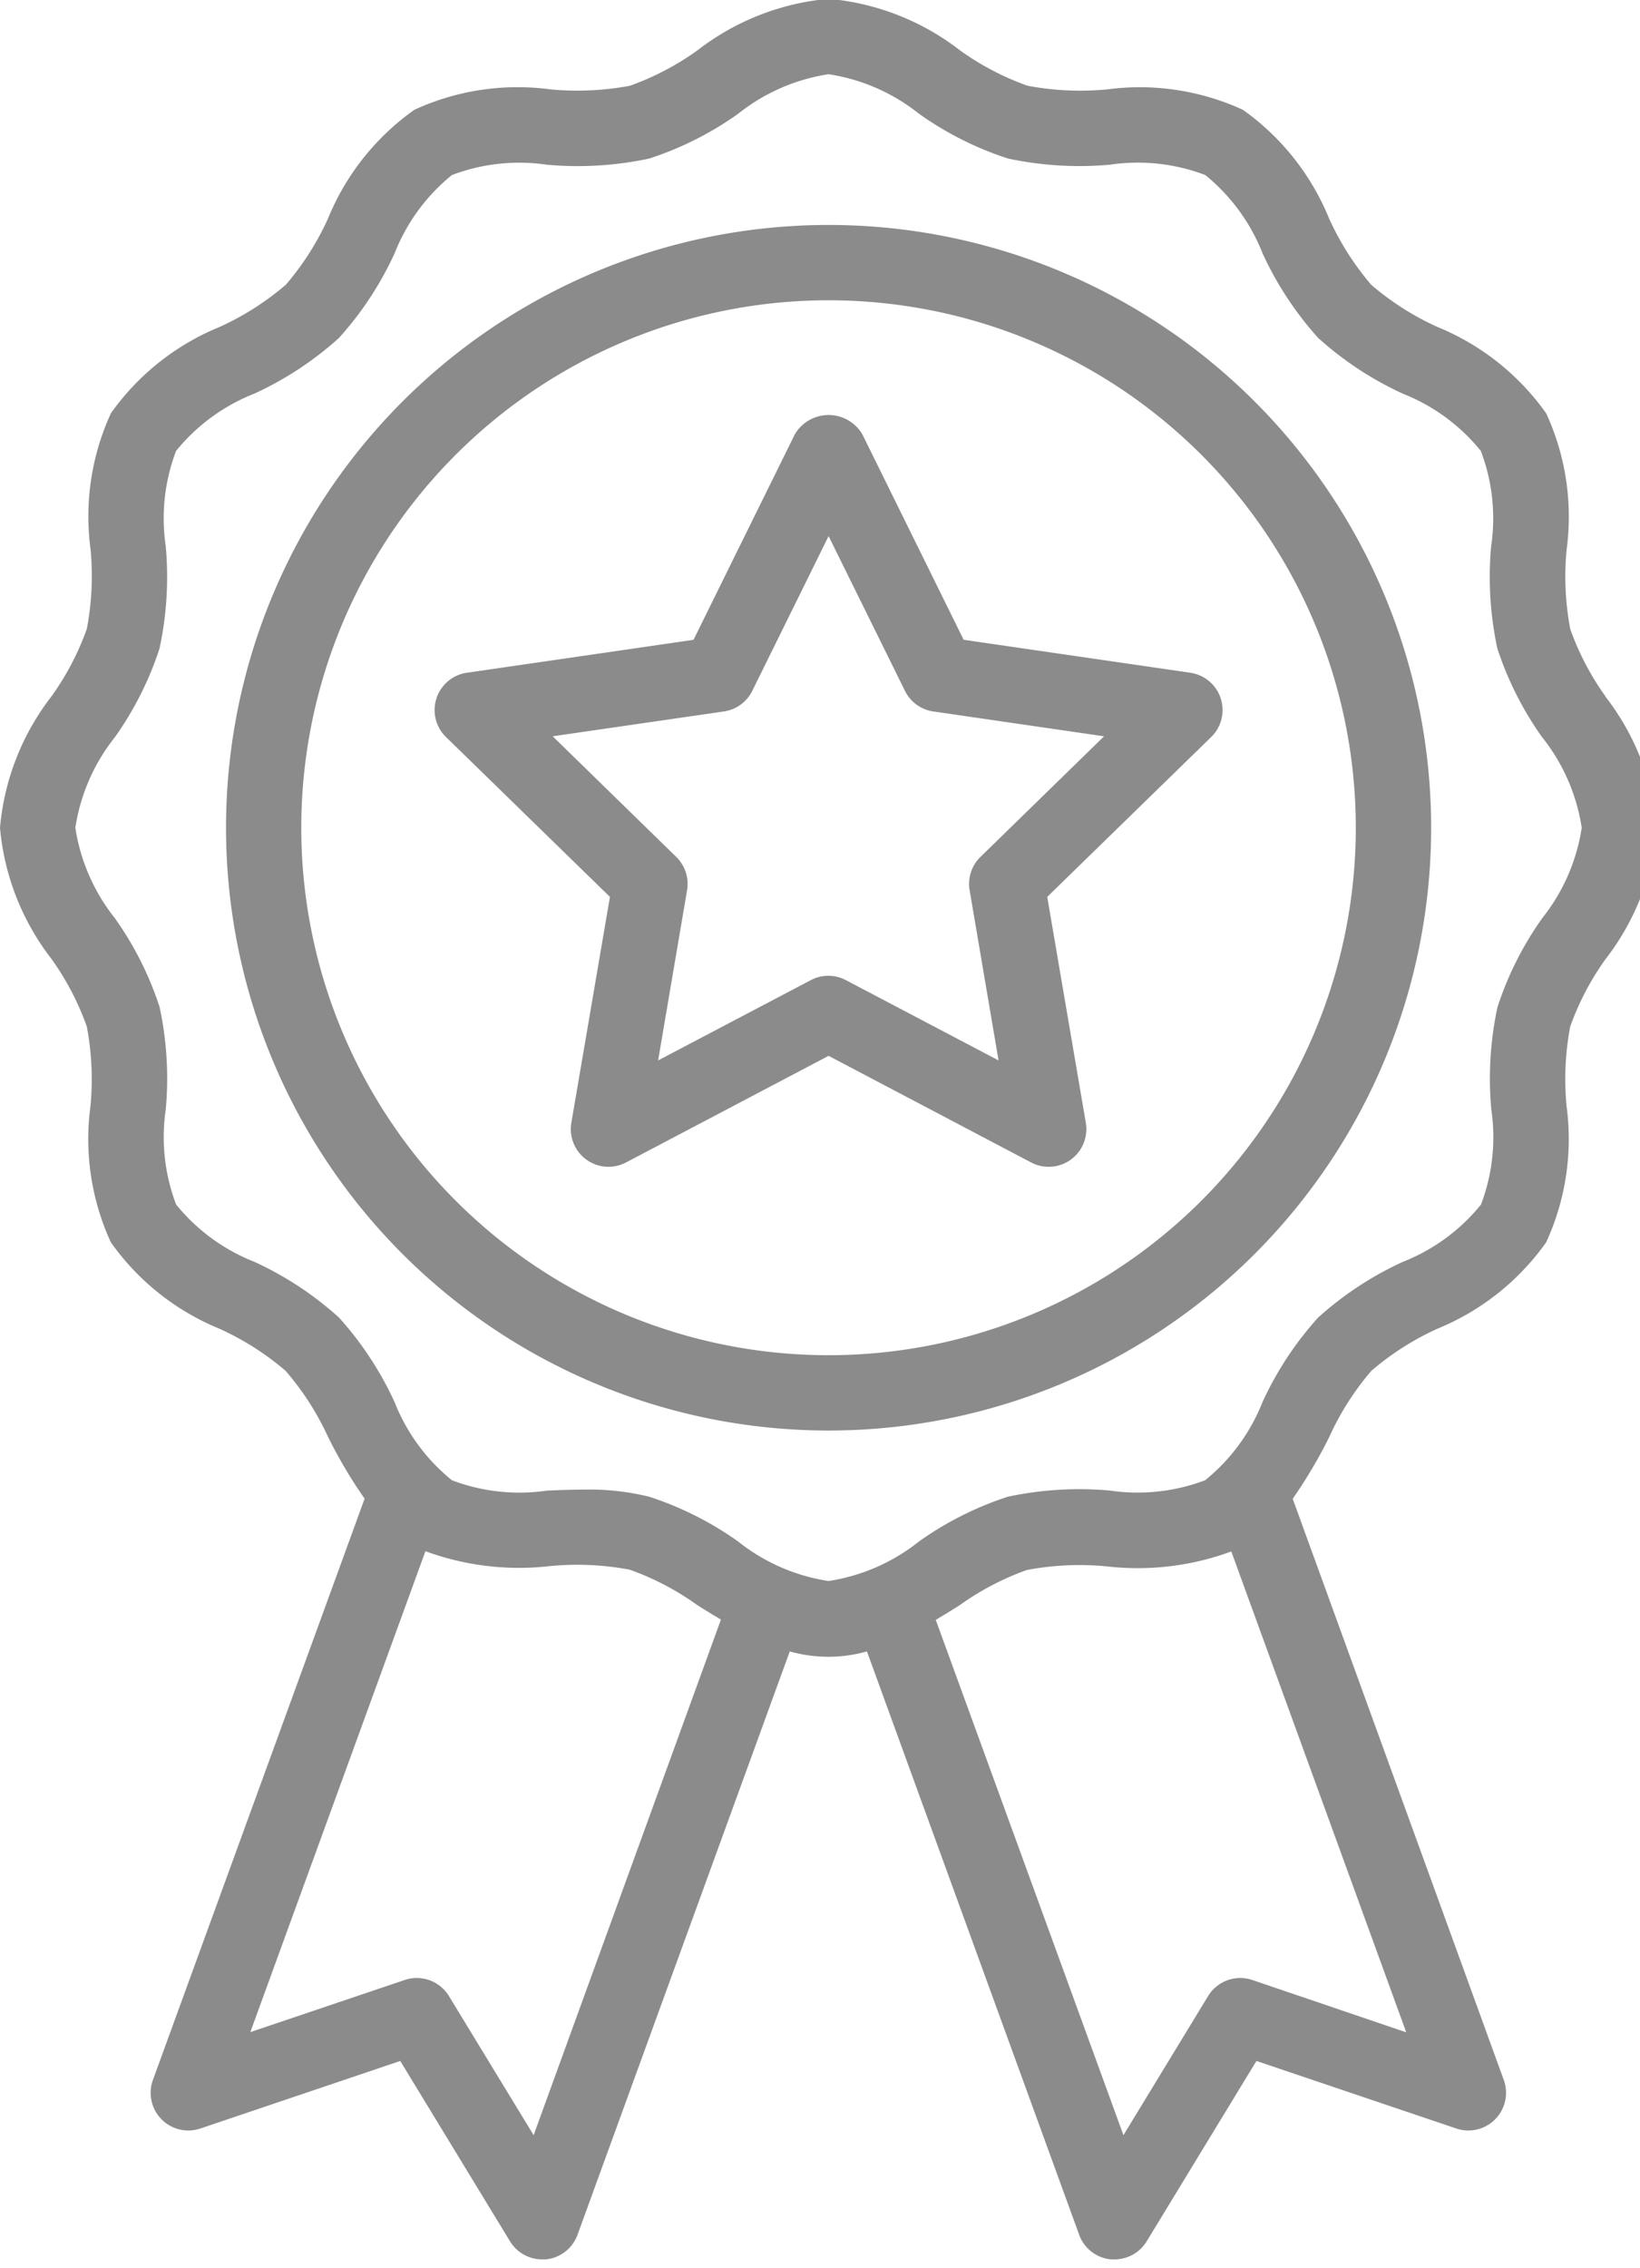
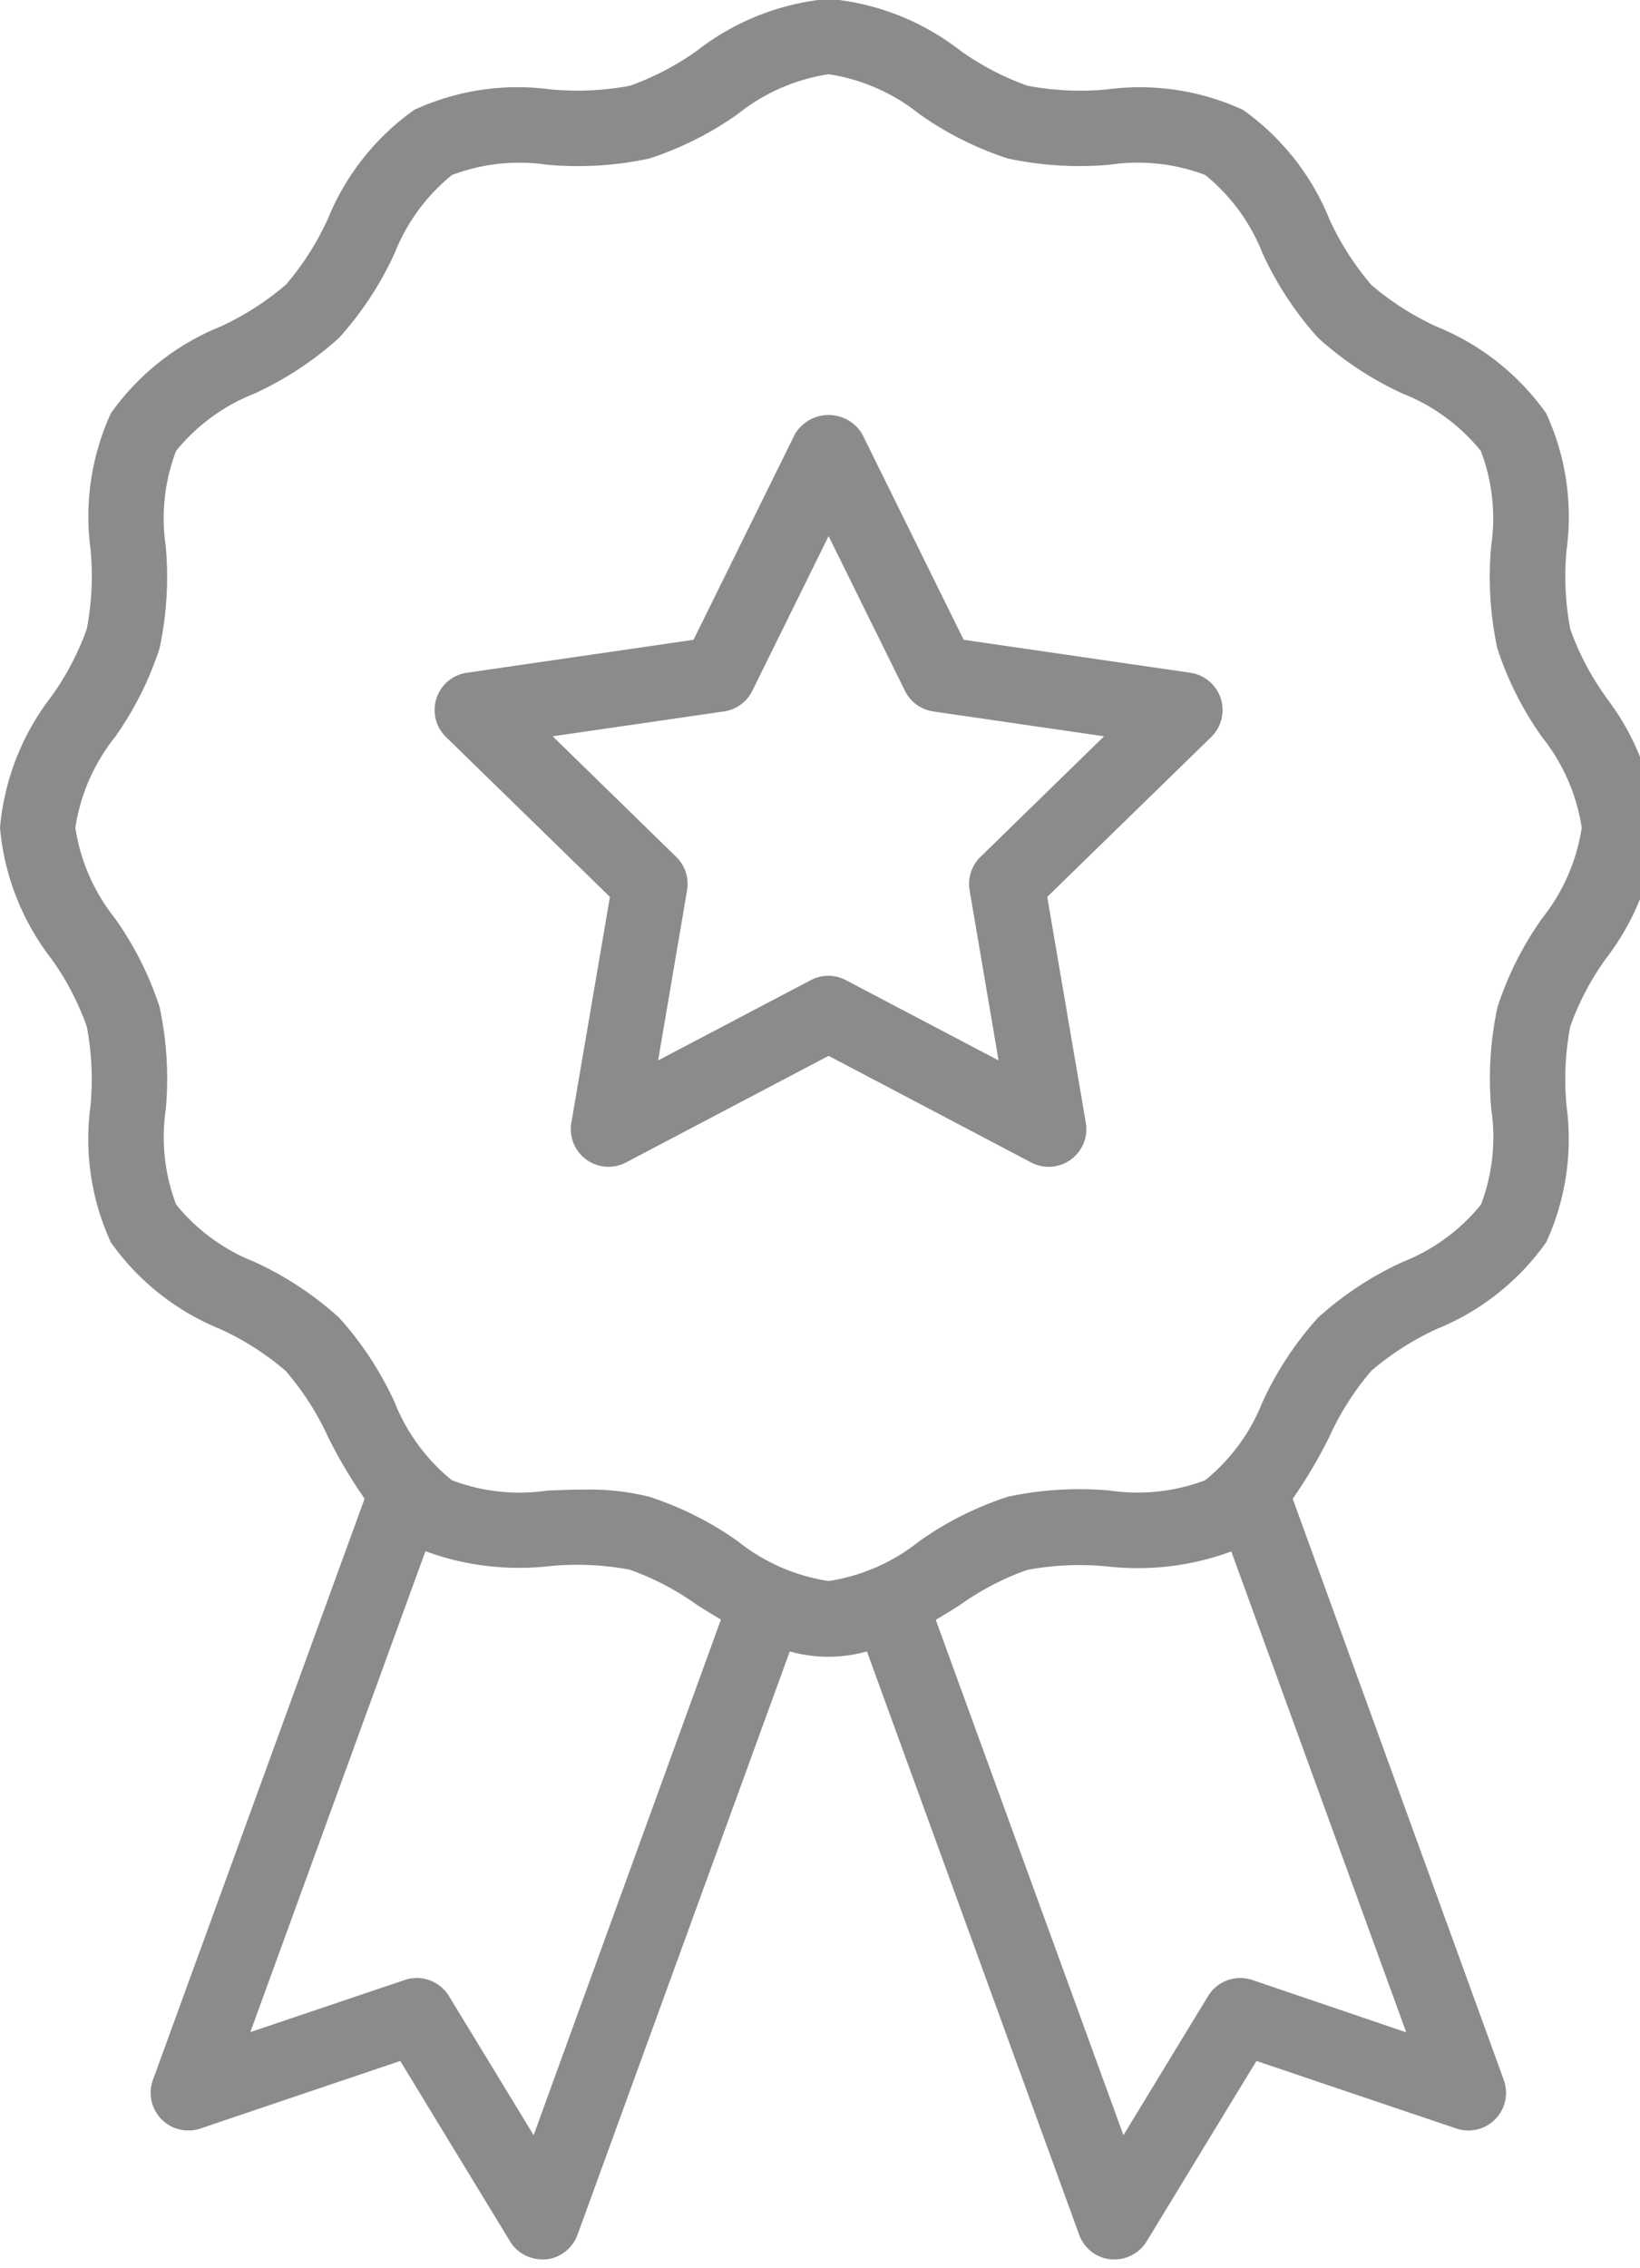
<svg xmlns="http://www.w3.org/2000/svg" width="34" height="47" viewBox="0 0 34 47">
  <defs>
    <clipPath id="clip-path">
      <rect id="Rectangle_5834" data-name="Rectangle 5834" width="34" height="47" transform="translate(0 0)" fill="#8b8b8b" />
    </clipPath>
  </defs>
  <g id="Group_12647" data-name="Group 12647" transform="translate(0 -0.068)">
    <g id="Group_12646" data-name="Group 12646" transform="translate(0 0.067)" clip-path="url(#clip-path)">
      <path id="Path_51378" data-name="Path 51378" d="M33.288,14.461a5.651,5.651,0,0,1-.734-1.4,5.87,5.87,0,0,1-.075-1.651,5.115,5.115,0,0,0-.424-2.82A5.147,5.147,0,0,0,29.8,6.8a5.747,5.747,0,0,1-1.371-.873,5.772,5.772,0,0,1-.873-1.371A5.147,5.147,0,0,0,25.768,2.3a5.123,5.123,0,0,0-2.818-.423A5.869,5.869,0,0,1,21.3,1.8a5.641,5.641,0,0,1-1.4-.734A5.182,5.182,0,0,0,17.177,0,5.182,5.182,0,0,0,14.46,1.067a5.653,5.653,0,0,1-1.4.734,5.929,5.929,0,0,1-1.651.075,5.12,5.12,0,0,0-2.82.424A5.147,5.147,0,0,0,6.8,4.553a5.747,5.747,0,0,1-.873,1.371A5.769,5.769,0,0,1,4.552,6.8,5.148,5.148,0,0,0,2.3,8.587a5.124,5.124,0,0,0-.423,2.818A5.869,5.869,0,0,1,1.8,13.057a5.639,5.639,0,0,1-.734,1.4A5.182,5.182,0,0,0,0,17.178a5.183,5.183,0,0,0,1.066,2.717A5.649,5.649,0,0,1,1.8,21.3a5.87,5.87,0,0,1,.075,1.651,5.116,5.116,0,0,0,.424,2.82,5.147,5.147,0,0,0,2.252,1.79,5.746,5.746,0,0,1,1.371.873A5.77,5.77,0,0,1,6.8,29.8a9.9,9.9,0,0,0,.759,1.282L3.17,43.129a.781.781,0,0,0,.984,1.006l4.144-1.4,2.275,3.737a.781.781,0,0,0,.667.375c.025,0,.051,0,.077,0a.78.78,0,0,0,.656-.51l4.4-12.089a2.952,2.952,0,0,0,1.6,0l4.4,12.089a.78.78,0,0,0,.656.51c.026,0,.052,0,.077,0a.781.781,0,0,0,.667-.375l2.275-3.737,4.144,1.4a.781.781,0,0,0,.984-1.006L26.8,31.084a9.954,9.954,0,0,0,.758-1.281,5.746,5.746,0,0,1,.873-1.371,5.772,5.772,0,0,1,1.371-.873,5.147,5.147,0,0,0,2.253-1.79,5.124,5.124,0,0,0,.423-2.818,5.868,5.868,0,0,1,.075-1.652,5.639,5.639,0,0,1,.734-1.4,5.183,5.183,0,0,0,1.066-2.717,5.182,5.182,0,0,0-1.066-2.717M11.063,44.273,9.307,41.39a.781.781,0,0,0-.917-.333l-3.2,1.08L8.82,32.171a5.623,5.623,0,0,0,2.584.308,5.9,5.9,0,0,1,1.652.075,5.646,5.646,0,0,1,1.4.734c.158.1.322.2.49.3Zm14.9-3.216a.781.781,0,0,0-.917.333l-1.755,2.883L19.4,33.594c.167-.1.331-.2.49-.3a5.649,5.649,0,0,1,1.4-.734,5.9,5.9,0,0,1,1.651-.075,5.61,5.61,0,0,0,2.586-.309l3.627,9.966Zm6.007-22a6.81,6.81,0,0,0-.925,1.84,7.067,7.067,0,0,0-.128,2.117,3.931,3.931,0,0,1-.214,1.974,3.953,3.953,0,0,1-1.623,1.188,6.923,6.923,0,0,0-1.753,1.153,6.9,6.9,0,0,0-1.154,1.753A3.951,3.951,0,0,1,24.985,30.7a3.944,3.944,0,0,1-1.974.214,7.1,7.1,0,0,0-2.117.128,6.816,6.816,0,0,0-1.839.925,3.966,3.966,0,0,1-1.878.822,3.966,3.966,0,0,1-1.878-.822,6.81,6.81,0,0,0-1.84-.925,5.165,5.165,0,0,0-1.34-.148c-.261,0-.521.011-.778.021A3.941,3.941,0,0,1,9.368,30.7,3.952,3.952,0,0,1,8.18,29.081a6.923,6.923,0,0,0-1.153-1.753,6.906,6.906,0,0,0-1.753-1.154,3.953,3.953,0,0,1-1.623-1.188,3.932,3.932,0,0,1-.214-1.974,7.068,7.068,0,0,0-.128-2.117,6.816,6.816,0,0,0-.925-1.839,3.965,3.965,0,0,1-.822-1.878A3.965,3.965,0,0,1,2.383,15.3a6.81,6.81,0,0,0,.925-1.84,7.067,7.067,0,0,0,.128-2.117,3.932,3.932,0,0,1,.214-1.974A3.953,3.953,0,0,1,5.274,8.181,6.927,6.927,0,0,0,7.027,7.028,6.906,6.906,0,0,0,8.18,5.275,3.953,3.953,0,0,1,9.368,3.652a3.936,3.936,0,0,1,1.974-.214,7.1,7.1,0,0,0,2.117-.128A6.815,6.815,0,0,0,15.3,2.384a3.965,3.965,0,0,1,1.878-.822,3.965,3.965,0,0,1,1.878.822,6.81,6.81,0,0,0,1.84.925,7.1,7.1,0,0,0,2.117.128,3.932,3.932,0,0,1,1.974.214,3.953,3.953,0,0,1,1.188,1.623,6.925,6.925,0,0,0,1.153,1.753A6.9,6.9,0,0,0,29.08,8.181,3.951,3.951,0,0,1,30.7,9.369a3.931,3.931,0,0,1,.214,1.974,7.071,7.071,0,0,0,.128,2.117A6.815,6.815,0,0,0,31.97,15.3a3.966,3.966,0,0,1,.822,1.878,3.966,3.966,0,0,1-.822,1.878" transform="translate(0 -0.023)" fill="#8b8b8b" />
-       <path id="Path_51379" data-name="Path 51379" d="M60.492,48A12.492,12.492,0,1,0,72.985,60.492,12.492,12.492,0,0,0,60.492,48m0,23.423A10.931,10.931,0,1,1,71.423,60.492,10.931,10.931,0,0,1,60.492,71.423" transform="translate(-43.315 -43.337)" fill="#8b8b8b" />
      <path id="Path_51380" data-name="Path 51380" d="M103.27,93.015l-2.1-4.258a.812.812,0,0,0-1.4,0l-2.1,4.258-4.7.683a.781.781,0,0,0-.433,1.331l3.4,3.314-.8,4.681a.781.781,0,0,0,1.133.823l4.2-2.21,4.2,2.21a.781.781,0,0,0,1.133-.823l-.8-4.681,3.4-3.314a.781.781,0,0,0-.433-1.331Zm.348,4.5a.781.781,0,0,0-.224.691l.6,3.526-3.166-1.664a.78.78,0,0,0-.727,0l-3.165,1.664.6-3.526a.781.781,0,0,0-.224-.691l-2.562-2.5L98.3,94.5a.78.78,0,0,0,.588-.427l1.582-3.207,1.583,3.207a.779.779,0,0,0,.588.427l3.54.515Z" transform="translate(-83.292 -79.755)" fill="#8b8b8b" />
    </g>
  </g>
</svg>